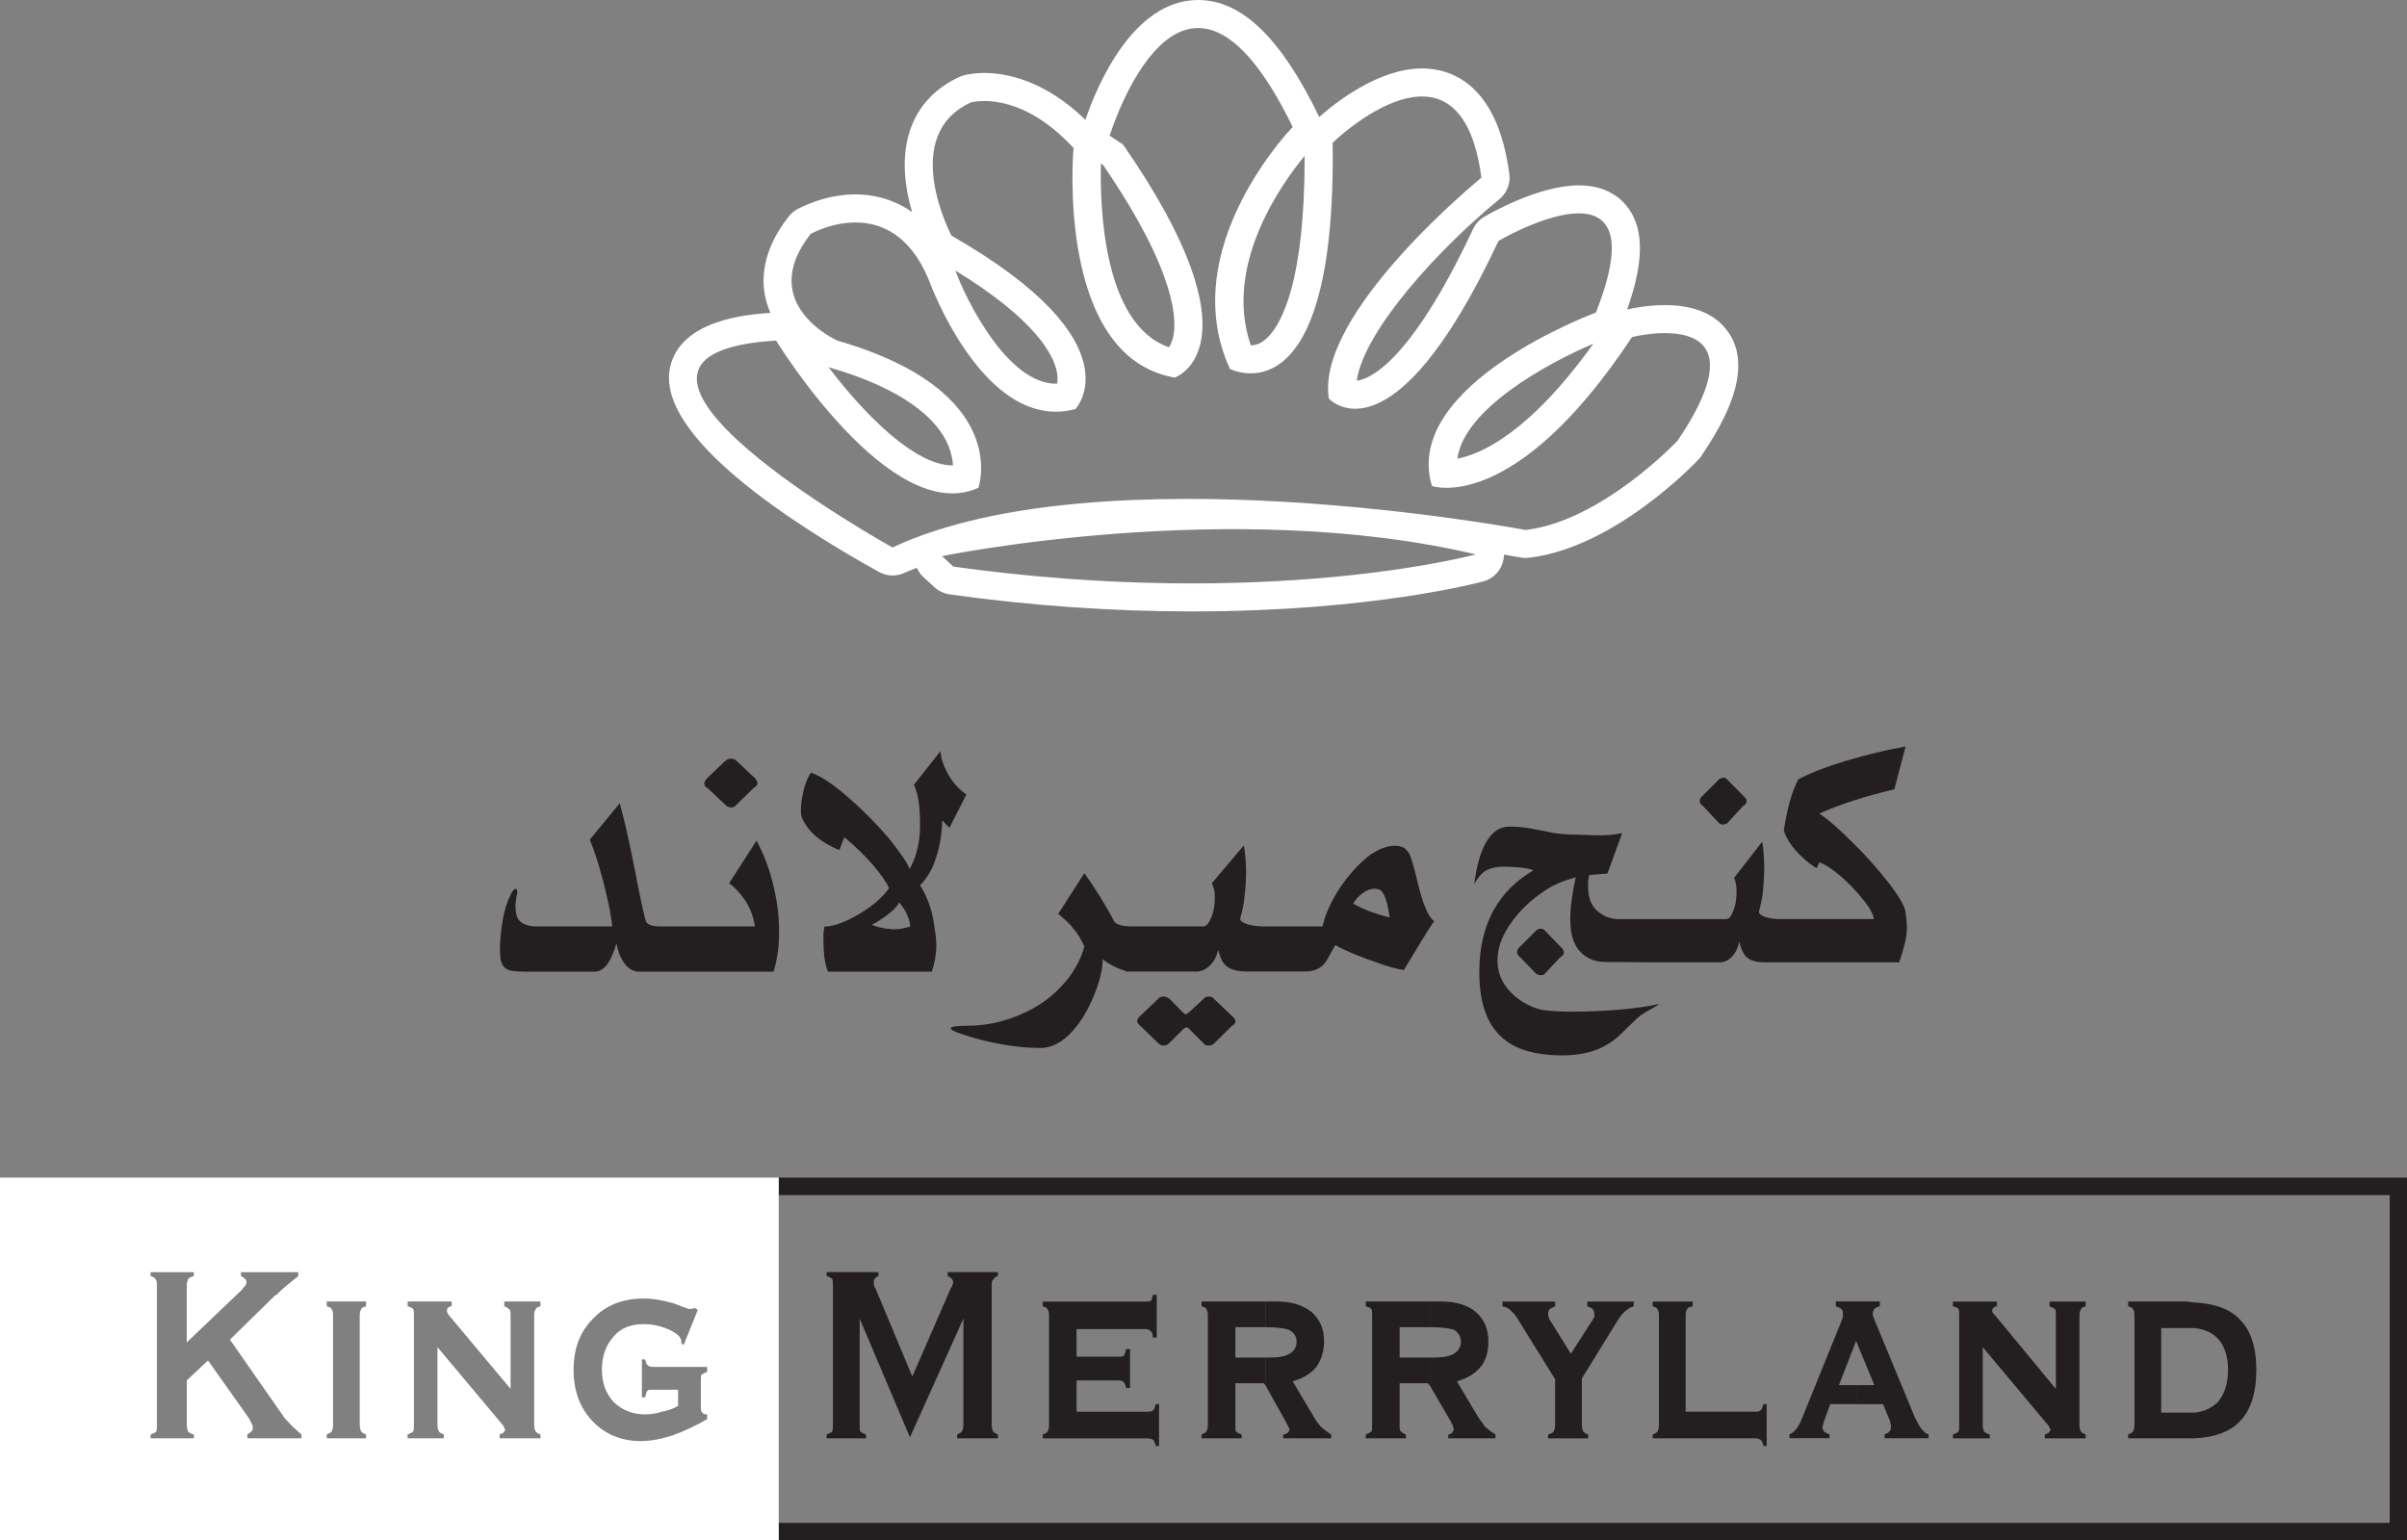
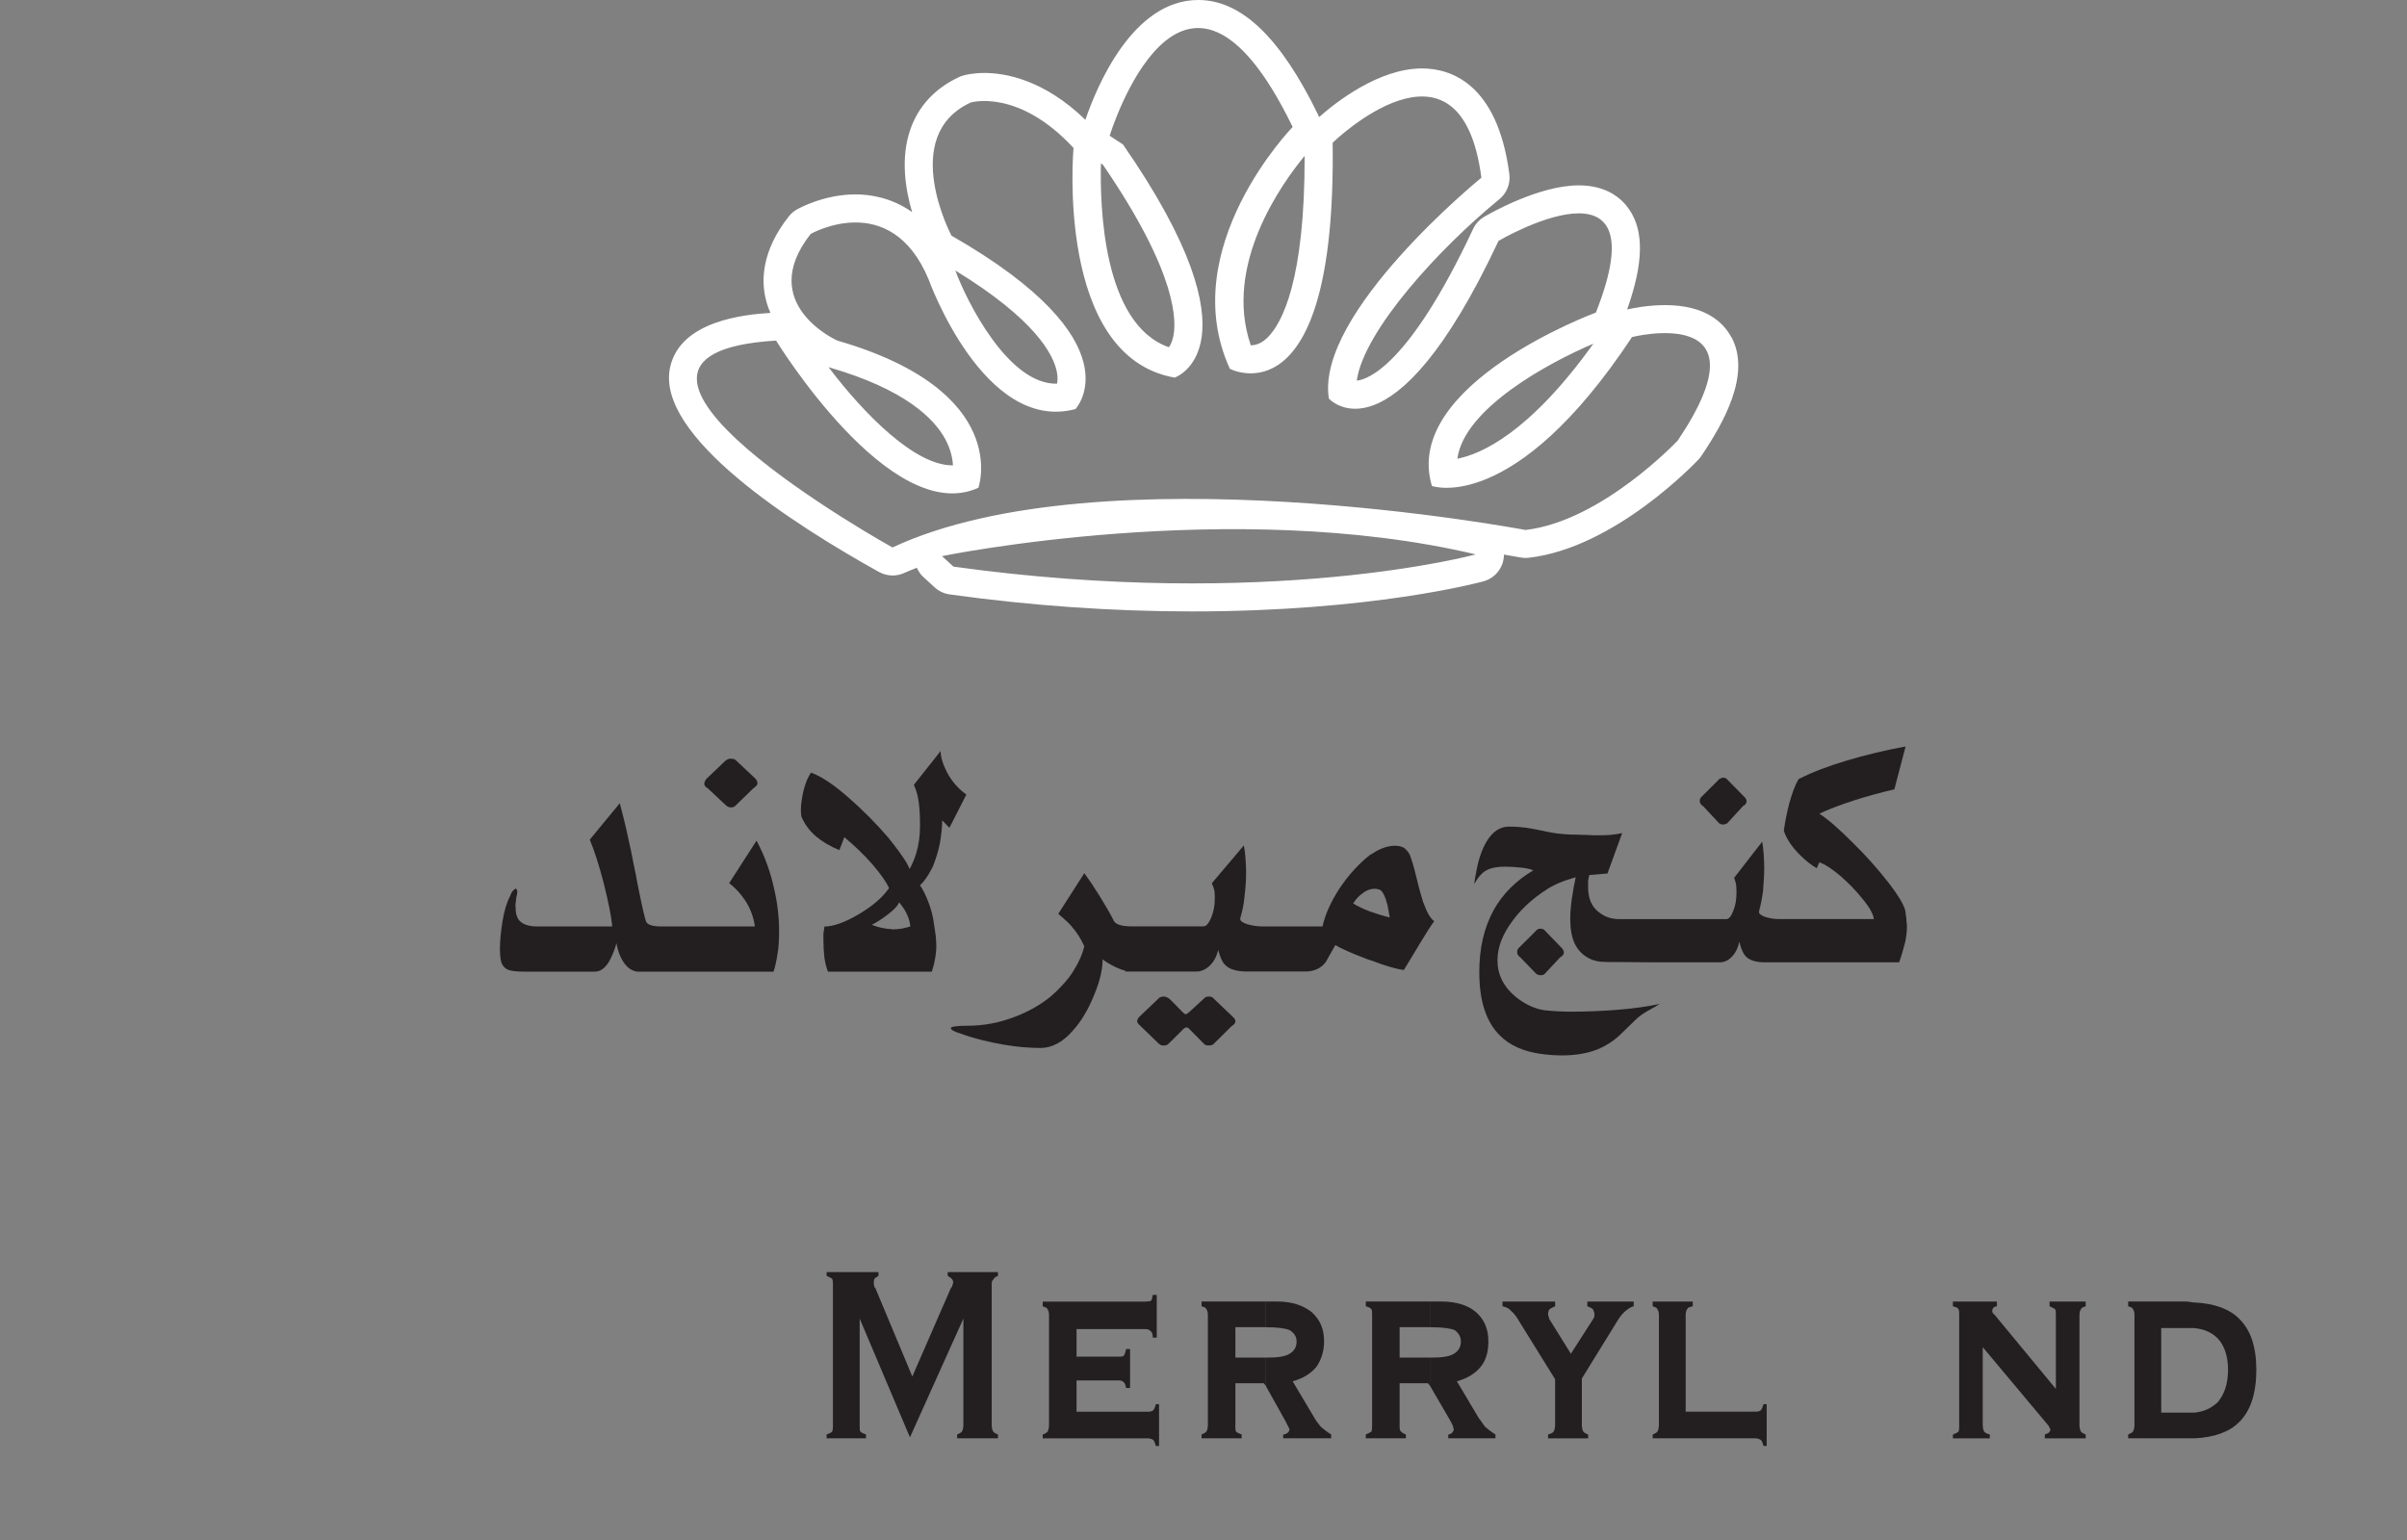
<svg xmlns="http://www.w3.org/2000/svg" viewBox="0 0 458.12 293.26" data-name="Layer 1" id="Layer_1">
  <rect x="0" y="0" width="458.12" height="293.26" fill="#808080" stroke="none" />
  <defs>
    <style>
      .cls-1, .cls-2 {
        fill: #231f20;
      }

      .cls-3 {
        fill: #fff;
      }

      .cls-3, .cls-2 {
        fill-rule: evenodd;
      }
    </style>
  </defs>
  <g>
    <g>
      <path d="M293.92,177.04c-.16-.12-.27-.17-.38-.17-.11-.06-.16-.06-.28-.06h-.06c-.44,0-.71.17-.99.53l-3.24,3.23c-.16.24-.22.47-.22.76,0,.35.22.65.6.94l3.08,3.17c.22.12.44.23.77.23s.61-.06.77-.23l2.97-3.17c.49-.29.71-.59.71-.94,0-.12-.05-.29-.11-.41-.05-.11-.11-.23-.22-.35l-3.4-3.52Z" class="cls-2" />
      <path d="M324.13,153.45l3.07,3.29c.16.12.44.24.72.24.33,0,.6-.12.82-.24l3.02-3.29c.44-.23.66-.53.66-.88,0-.29-.11-.53-.33-.76l-3.46-3.52c-.16-.12-.27-.18-.33-.18-.06,0-.17-.06-.33-.06s-.33.06-.55.18c-.17.06-.33.17-.44.35l-3.24,3.23c-.11.18-.22.35-.22.53v.24c0,.35.22.65.61.88Z" class="cls-2" />
      <path d="M362.86,175.11c-.06-.47-.11-.88-.17-1.23,0-1.06-1.04-2.94-3.19-5.75-1.92-2.47-4.17-5.05-6.86-7.69-2.64-2.64-4.78-4.52-6.37-5.52,1.7-.82,3.89-1.64,6.59-2.53,2.36-.76,4.94-1.47,7.69-2.11l2.14-8.16c-3.95.71-7.69,1.64-11.26,2.7-3.57,1.06-6.59,2.23-9.12,3.52-.66,1.11-1.21,2.64-1.75,4.58-.39,1.53-.77,3.23-1.05,5.22.5,1.58,1.54,3.11,3.08,4.64,1.04,1.05,2.09,1.88,3.19,2.52l.49-1.12c1.04.35,2.42,1.23,4.07,2.64,1.54,1.35,2.91,2.75,4.17,4.34,1.32,1.59,2.03,2.88,2.14,3.82h-18.13c-.93,0-1.81-.18-2.58-.41-.77-.29-1.15-.59-1.15-.94v-.12c.33-1.23.6-2.52.77-3.93.11-1.47.22-2.93.22-4.46,0-.82-.06-1.7-.11-2.58-.05-.88-.16-1.64-.28-2.29l-5.33,6.87c.16.53.33.94.38,1.41.06.41.06.88.06,1.41,0,1.29-.16,2.41-.61,3.46-.38,1.05-.83,1.59-1.32,1.59h-20.38c-1.37,0-2.58-.35-3.68-1.17-1.54-1.06-2.25-2.7-2.25-4.93v-1.12c.06-.41.11-.76.22-1.17l3.46-.29,2.8-7.69c-.88.18-1.65.29-2.37.35-.77.06-1.54.06-2.42.06-.33,0-.99,0-1.87-.06-.94,0-1.54-.06-1.92-.06-1.65,0-3.19-.12-4.62-.35-.83-.17-1.59-.29-2.36-.47-.66-.12-1.26-.24-1.86-.36-1.37-.24-2.75-.35-4.12-.35-1.71,0-3.13.94-4.29,2.88-.77,1.29-1.43,3.11-1.86,5.28-.28,1.41-.44,2.35-.44,2.76.6-1.12,1.26-1.94,1.98-2.41.88-.59,2.15-.88,3.79-.88,1.04,0,2.14.06,3.19.18,1.04.12,1.81.29,2.25.53-3.29,1.94-5.82,4.46-7.58,7.63-1.81,3.35-2.69,7.22-2.69,11.74,0,5.52,1.32,9.51,3.95,12.09,1.81,1.82,4.4,2.99,7.69,3.46,1.27.18,2.58.3,4.07.3,2.69,0,4.94-.41,6.87-1.18,1.43-.59,2.85-1.47,4.17-2.7,1.05-1,2.03-1.99,3.08-2.99.55-.53,1.21-1,1.98-1.46,1.21-.65,2.03-1.17,2.52-1.47-2.42.53-5.11.88-8.07,1.12-2.97.23-5.77.35-8.51.35-.77,0-1.7,0-2.74-.06-1.05-.06-1.76-.11-2.2-.17-.38,0-.77-.12-1.16-.18-1.7-.41-3.29-1.23-4.78-2.46-2.25-1.88-3.41-4.17-3.41-6.93,0-2.41.94-4.87,2.75-7.33,1.43-2,3.24-3.76,5.44-5.34.22-.18.49-.35.71-.47.88-.65,1.81-1.11,2.74-1.53.94-.41,2.03-.76,3.25-1.12-.33,1.53-.5,2.52-.55,2.94-.33,1.88-.49,3.58-.49,4.99,0,1.88.27,3.41.82,4.64.66,1.41,1.7,2.41,3.13,3.05.55.23,1.21.41,1.98.47.77.06,1.7.06,2.91.06h.82l6.92.05h0s11.86,0,11.86,0c.88,0,1.65-.35,2.36-1.11.71-.76,1.15-1.7,1.37-2.82.33,1.29.71,2.17,1.1,2.64.71.88,2.03,1.29,3.79,1.29h25.54c.55-1.53.88-2.88,1.15-3.87.22-1.05.33-1.99.33-2.93,0-.41-.06-.82-.11-1.29Z" class="cls-2" />
      <path d="M143.99,160.05l-5.22,8.11c1.18.86,2.17,1.96,3.04,3.25,1,1.53,1.62,3.19,1.87,4.97h-17.96c-1.49,0-2.42-.31-2.73-.86-.25-.55-.8-3.01-1.68-7.37-.18-1.05-.37-2.09-.62-3.19-.44-2.21-.81-4.12-1.18-5.65-.5-2.39-1.06-4.54-1.55-6.39l-5.71,6.94c.8,1.91,1.74,4.73,2.67,8.35.87,3.5,1.43,6.21,1.61,8.17h-14.35c-1.37,0-2.36-.31-2.98-.8-.75-.55-1.06-1.47-1.06-2.76-.06-.25-.06-.55,0-.86.06-.37.06-.74.13-1.1.12-.43.18-.8.18-1.05,0-.37-.12-.61-.31-.61-.12,0-.31.18-.56.43-.19.31-.38.55-.44.86-.69,1.29-1.18,2.95-1.49,4.85-.31,1.97-.5,3.75-.5,5.34,0,.86.06,1.48.13,1.97.19,1.04.68,1.72,1.55,2.03.5.18,1.55.31,3.04.31h13.36c.99,0,1.86-.62,2.61-1.78.49-.86,1.05-2.03,1.49-3.62.31,1.78.93,3.13,1.74,4.12.74.86,1.62,1.29,2.55,1.29h25.6c.31-.92.56-2.03.75-3.32.25-1.29.31-2.76.31-4.42,0-2.64-.31-5.34-.93-7.98-.68-3.2-1.8-6.33-3.35-9.21Z" class="cls-2" />
      <path d="M134.73,150.1l3.54,3.32c.25.18.5.3.87.3s.68-.12.81-.3l3.41-3.32c.56-.37.81-.68.81-.98,0-.25-.12-.49-.31-.8l-3.92-3.68c-.19-.12-.44-.19-.75-.19-.44-.06-.81.12-1.24.49l-3.54,3.38c-.12.25-.25.37-.25.43-.06.12-.06.25-.13.43,0,.37.25.67.69.92Z" class="cls-2" />
      <path d="M180.21,146.97c-.75-1.47-1.18-2.82-1.18-3.99l-5.1,6.45c.37.8.69,1.72.87,2.89.19,1.11.31,2.76.31,4.79s-.25,3.81-.75,5.41c-.31,1.04-.75,2.03-1.24,2.95-.37-1.1-1.55-2.82-3.48-5.28-.18-.18-.31-.37-.43-.55-2.36-2.76-4.85-5.28-7.52-7.62-2.98-2.64-5.4-4.24-7.33-4.92-.62.86-1.05,1.97-1.43,3.44-.31,1.35-.5,2.64-.5,3.75,0,.55.06.98.12,1.23.62,1.41,1.49,2.64,2.8,3.75,1.24,1.04,2.73,1.9,4.41,2.58l.94-2.46c1.93,1.6,3.73,3.32,5.34,5.16,1.61,1.9,2.67,3.38,3.17,4.54-1.24,1.78-3.17,3.44-5.78,4.98-2.61,1.53-4.79,2.33-6.52,2.33-.06.55-.12.98-.19,1.29v1.23c0,1.11.06,2.27.19,3.44.19,1.17.43,2.03.68,2.64h19.76c.56-1.72.86-3.38.86-4.98,0-.49-.06-1.11-.12-1.9-.13-.8-.19-1.47-.31-2.09-.19-1.54-.56-2.95-1.06-4.24-.5-1.35-1.05-2.4-1.61-3.25.56-.49,1.11-1.23,1.67-2.15.44-.74.81-1.41,1-2.03.43-1.11.8-2.33,1.12-3.87.25-1.54.43-2.95.43-4.3l1.37,1.41,3.23-6.33c-1.55-1.1-2.79-2.51-3.72-4.3ZM171.45,176.82c-.5.06-.93.12-1.49.12-.12,0-.25,0-.31-.06-.5,0-.99-.06-1.55-.18-.69-.12-1.37-.31-2.18-.62.86-.43,1.93-1.1,3.04-1.96.25-.19.43-.37.68-.55.81-.68,1.3-1.29,1.49-1.78.75.92,1.31,1.78,1.56,2.46.31.68.5,1.35.56,2.15-.74.18-1.37.37-1.8.43Z" class="cls-2" />
      <path d="M231.15,190.27c-.25-.37-.62-.55-1.06-.55-.18,0-.31.06-.43.06-.18.06-.31.12-.37.19l-2.86,2.64c-.37.31-.62.49-.75.49s-.31-.12-.56-.37l-2.42-2.46c-.43-.37-.87-.55-1.24-.55-.25,0-.5.12-.75.18l-3.86,3.68c-.25.25-.37.55-.43.86,0,.24.31.61.74.98l3.42,3.32c.13.06.25.18.43.25.19.06.37.06.56.06.31,0,.62-.12.81-.31l2.86-2.83c.25-.24.43-.31.62-.31.13,0,.37.12.68.49l2.67,2.7c.12.18.44.25.87.25.38,0,.68-.06.87-.25l3.48-3.44c.44-.25.69-.55.69-.86.06-.25-.07-.49-.44-.86l-3.54-3.38Z" class="cls-2" />
      <path d="M270.91,171.9c-.31-.98-.81-2.64-1.37-5.04-.5-2.03-.93-3.44-1.24-4.18-.31-.55-.68-.98-1.12-1.29-.5-.25-1.05-.37-1.74-.37-.74,0-1.55.18-2.36.49-.75.31-1.43.68-2.05,1.11-.06,0-.19.06-.25.12-2.11,1.66-4.04,3.75-5.78,6.33-1.61,2.46-2.73,4.85-3.29,7.31h-11.43c-1.05,0-2.05-.18-2.92-.43-.87-.3-1.31-.61-1.31-.98v-.13c.38-1.29.69-2.64.81-4.11.19-1.54.31-3.07.31-4.67,0-.86-.06-1.78-.12-2.7-.06-.92-.19-1.72-.31-2.4l-6.09,7.19c.25.55.37.98.5,1.47.06.43.06.92.06,1.47,0,1.35-.24,2.52-.68,3.62-.5,1.11-.93,1.66-1.49,1.66h-13.16v-.06s-.01.06-.01.06h-.42c-1.18,0-2.05-.12-2.61-.37-.49-.18-.87-.55-.99-.98-.56-1.1-1.43-2.58-2.55-4.42-1.11-1.78-2.11-3.26-2.92-4.36l-4.96,7.74c1.37,1.17,2.3,2.03,2.79,2.7.81.92,1.56,2.15,2.17,3.5-.37,1.47-.99,2.89-1.86,4.3-.62,1.11-1.43,2.15-2.42,3.19-.56.62-1.24,1.29-2.11,2.03-1.87,1.54-4.1,2.83-6.65,3.81-3.11,1.23-6.15,1.78-9.26,1.78-2.05,0-3.11.18-3.11.43,0,.31.56.68,1.8,1.04,2.48.92,5.22,1.6,8.39,2.15,2.55.43,4.85.61,6.9.61s4.16-1.04,6.09-3.25c1.67-1.84,3.04-4.18,4.16-7,1.06-2.58,1.55-4.79,1.55-6.63.62.49,1.43.98,2.43,1.47.74.35,1.37.58,1.91.72v.14h13.42c.99,0,1.87-.37,2.67-1.17.81-.8,1.3-1.78,1.56-2.95.37,1.35.75,2.27,1.24,2.76.81.92,2.23,1.35,4.29,1.35h11.06c1.68,0,3.04-.62,3.91-1.84.62-1.04,1.18-2.15,1.8-3.19.99.62,3.04,1.54,6.28,2.76.18.06.43.12.62.19,2.86,1.1,4.91,1.66,6.15,1.78,1.12-1.84,2.24-3.69,3.35-5.53,1.06-1.78,1.87-3.01,2.42-3.75-.75-.55-1.42-1.72-2.04-3.5ZM261.03,173.62h-.06c-1.3-.49-2.49-1.04-3.42-1.6.5-.86,1.12-1.47,1.8-1.96.56-.43,1.12-.68,1.68-.8.19,0,.37-.06.56-.06.31,0,.62.06.99.18.56.25,1.06,1.23,1.49,2.89.12.55.25,1.35.43,2.4-1.49-.37-2.67-.74-3.48-1.05Z" class="cls-2" />
    </g>
    <path d="M329.52,64.2c-1.49-2.79-4.89-6.11-12.62-6.11-3.26,0-6.17.59-7.21.83,3.12-8.8,3.24-14.89.4-19.04-1.43-2.09-4.25-4.59-9.6-4.59-7.61,0-16.96,5.37-18,5.98-.93.54-1.67,1.36-2.12,2.33-12.22,26.07-20.09,28.67-22.14,28.87,1.35-9.64,16.03-25.49,27.12-34.52,1.43-1.17,2.16-2.99,1.92-4.82-2.3-17.48-11.4-20.1-16.62-20.1-8.29,0-16.53,6.55-19.59,9.26-.06-.15-.12-.3-.19-.45-7.15-14.7-14.61-21.84-22.82-21.84-12.57,0-19.4,16.73-21.47,22.81-7.94-7.71-15.36-8.92-19.21-8.92-2.25,0-3.72.39-4.12.51-.24.07-.47.16-.7.27-4.57,2.1-7.8,5.58-9.32,10.07-1.83,5.37-.93,11.22.37,15.64-3.94-2.78-8.01-3.37-10.76-3.37-5.97,0-10.68,2.6-11.2,2.89-.6.34-1.12.8-1.54,1.34-5.19,6.6-5.22,12.22-4.34,15.77.22.9.52,1.75.88,2.56-5,.32-17.08,1.51-19.08,10.27-3,13.11,23.6,30.09,39.72,39.05.81.44,1.71.68,2.61.68.77,0,1.56-.17,2.27-.51.74-.34,1.56-.64,2.34-.96.29.63.66,1.22,1.19,1.71l2.18,2c.8.74,1.81,1.21,2.89,1.36,15.51,2.16,31.03,3.24,46.12,3.24,34.09,0,54.58-5.48,55.44-5.72,2.32-.63,3.91-2.71,3.93-5.1,1.96.33,3.06.54,3.12.54.53.11,1.07.12,1.61.06,16.31-1.87,31.63-18,32.28-18.69.2-.21.38-.44.54-.67,4.28-6.35,9.52-15.59,5.75-22.64ZM209.55,31.13l.38.25c14.31,20.9,14.08,30.03,13.3,33.01-.2.78-.48,1.33-.76,1.72-12.67-4.42-13.13-27.32-12.93-34.98ZM181.47,107.88l-2.18-2s55.13-11.33,101.59-.33c0,0-39.2,10.69-99.4,2.33ZM319.32,83.87s-14.43,15.36-28.98,17.03c0,0-80.58-15.31-120.48,3.33,0,0-66.1-36.73-22.15-39.39,0,0,21.84,35.68,38.51,28.02,0,0,6.52-18.37-26.86-28.02,0,0-15.57-6.94-5.07-20.3,0,0,15.21-8.71,22.45,8.65,0,0,10.51,29.35,27.95,24.69,0,0,11.95-12.65-23.6-33.02,0,0-10.08-19.03,3.68-25.35,0,0,9.05-2.71,19.55,8.66,0,0-3.56,39.72,19.25,43.72,0,0,16.97-5.71-9.83-44.38l-2.54-1.67s13.77-45,34.83-1.67c0,0-22.46,23.08-11.95,46.05,0,0,20.28,10.66,19.56-43.05,0,0,24.33-23.69,28.31,6.66,0,0-31.63,25.74-29.03,42.05,0,0,11.95,13.37,32.29-30.02,0,0,31.2-18.36,18.53,13.65,0,0-37,13.65-31.21,33.01,0,0,15.58,5.66,38.09-28.35,0,0,26.45-6.66,8.7,19.7ZM157.68,69.9c.06.02.12.04.19.06,14.35,4.15,19.91,9.71,22.04,13.64,1.04,1.92,1.39,3.68,1.47,5h-.12c-7.09,0-16.66-9.59-23.57-18.7ZM181.83,51.5c15.23,9.33,18.65,15.99,19.31,19.25.19.96.16,1.73.05,2.3-9.28.24-17.26-15.8-19.36-21.55ZM248.31,29.68c.04,23.77-4.32,31.81-6.98,34.5-1.04,1.05-2.12,1.56-3.27,1.56-5.29-15.3,5.96-30.88,10.25-36.06ZM303.26,65.44c-12.21,17.05-21.44,21.04-25.88,21.89,1.25-9.52,17.32-18.27,25.88-21.89Z" class="cls-3" />
  </g>
  <g>
-     <polygon points="148.21 224.2 148.21 227.53 454.83 227.53 454.83 289.93 148.21 289.93 148.21 293.26 458.12 293.26 458.12 224.2 148.21 224.2" class="cls-1" />
-     <path d="M0,224.2v69.06h148.21v-69.06H0ZM57.4,273.83h-10.32v-.72c.45-.36.75-.54.89-.72.15-.18.15-.54.15-.72s-.15-.54-.45-1.09q-.15-.18-.15-.36l-7.93-11.21-4.04,3.8v8.5c0,.54.15,1.09.3,1.27.15.18.45.37,1.05.54v.72h-8.23v-.72c.45-.18.9-.36,1.04-.54.15-.36.15-.72.15-1.27v-26.58c0-.54,0-.91-.3-1.27-.15-.18-.45-.36-.9-.54v-.72h8.23v.72c-.45.18-.9.36-1.05.54-.15.36-.3.72-.3,1.27v10.85l10.62-10.13v-.18c.6-.36.75-.9.75-1.26,0-.18,0-.36-.3-.54-.15-.18-.45-.36-.75-.54v-.72h10.92v.72c-1.5,1.27-2.99,2.35-4.19,3.62h-.15l-8.68,8.5,10.47,15.01c.3.36.9.9,1.35,1.44.6.54,1.2,1.09,1.79,1.63v.72ZM69.67,248.69c-.45.18-.75.18-.9.54-.15.18-.3.54-.3,1.09v20.98c0,.54.15,1.09.3,1.27.15.18.45.37.9.54v.72h-7.48v-.72c.45-.18.75-.36.9-.54.15-.18.3-.72.3-1.27v-20.98c0-.54-.15-.91-.3-1.09-.15-.36-.45-.36-.9-.54v-.9h7.48v.9ZM102.87,248.69c-.45.18-.75.18-.9.54-.15.18-.3.54-.3,1.27v20.8c0,.54.15,1.09.3,1.27.15.18.45.37.9.54v.72h-7.78v-.72c.3-.18.6-.18.75-.36.15-.18.29-.36.29-.54s-.15-.18-.15-.36-.15-.18-.15-.37l-12.57-15.01v14.83c0,.54.15,1.09.3,1.27.15.18.45.37.9.54v.72h-6.88v-.72c.45-.18.75-.36,1.05-.54.15-.18.15-.72.15-1.27v-20.98c0-.54,0-.91-.15-1.09-.3-.36-.6-.36-1.05-.54v-.9h8.38v.9c-.3,0-.6.18-.75.36q-.15.18-.15.54v.18c.15.18.15.36.3.54l11.82,14.11v-13.92c0-.54,0-1.09-.3-1.27-.15-.18-.45-.36-.9-.54v-.9h6.88v.9ZM134.59,261.17c-.45.18-.74.36-1.05.54-.15.18-.15.54-.15,1.27v4.7c0,.54,0,.91.15,1.08.15.36.6.54,1.05.54v.9c-2.24,1.26-4.49,2.35-6.58,3.08-2.24.72-4.19,1.08-6.13,1.08-3.59,0-6.73-1.27-9.12-3.8-2.4-2.53-3.59-5.79-3.59-9.77s1.19-7.24,3.74-9.77c2.39-2.53,5.69-3.8,9.57-3.8,1.94,0,3.74.36,5.69.9,1.8.72,2.84,1.08,2.99,1.08h.45c.3,0,.45-.18.6-.18l.6.36-2.69,6.69-.45-.36v-.36c0-.72-.75-1.45-2.24-2.17-1.65-.72-3.14-1.08-4.94-1.08-2.39,0-4.34.72-5.69,2.35-1.5,1.63-2.24,3.8-2.24,6.33s.75,4.52,2.24,6.15c1.5,1.45,3.44,2.35,5.98,2.35,1.2,0,2.25-.18,3.29-.54,1.05-.18,2.1-.54,2.99-1.08v-3.07h-4.79c-.6,0-.9,0-1.05.18-.15.18-.3.72-.45,1.27h-.6v-7.23h.6c.15.54.3.9.45,1.08.15.18.6.36,1.05.36h10.32v.9Z" class="cls-3" />
    <path d="M157.33,273.83v-.72c.45-.18.9-.36,1.05-.54.15-.36.15-.72.15-1.27v-26.58c0-.54,0-.91-.15-1.27-.3-.18-.6-.36-1.05-.54v-.72h9.87v.72c-.3.18-.6.36-.74.54-.15.18-.15.54-.15.72s0,.54.15.9l.15.18,7.03,16.82,7.33-16.82c.15-.18.3-.36.3-.54s.15-.36.15-.54c0-.36-.15-.54-.3-.72-.15-.18-.45-.36-.75-.54v-.72h9.57v.72c-.45.18-.75.36-.89.72-.3.18-.3.54-.3,1.09v26.58c0,.54.14,1.09.3,1.27.15.18.44.37.89.54v.72h-7.77v-.72c.45-.18.74-.36.89-.54.15-.18.3-.72.3-1.27v-20.26l-10.17,22.61-9.57-22.61v20.26c0,.72,0,1.09.15,1.27.15.18.6.37,1.05.54v.72h-7.48Z" class="cls-2" />
    <path d="M218.06,247.79c.45,0,.75,0,1.05-.18.15-.18.15-.54.3-1.08h.75v8.14h-.75c0-.72-.15-1.09-.45-1.27-.15-.18-.45-.36-.9-.36h-13.16v5.25h8.08c.45,0,.75,0,.9-.18.15-.18.3-.54.45-1.27h.75v7.42h-.75c-.15-.54-.15-.9-.45-1.09-.15-.18-.45-.36-.9-.36h-8.08v5.97h13.61c.6,0,.9-.18,1.04-.36.15-.18.3-.54.45-1.08h.6v7.96h-.6c-.15-.54-.3-.91-.45-1.09-.15-.18-.6-.36-1.04-.36h-20.05v-.72c.45-.18.75-.36.9-.54.15-.18.3-.72.3-1.27v-20.98c0-.54-.15-.91-.3-1.09-.15-.36-.45-.36-.9-.54v-.9h19.6Z" class="cls-2" />
    <path d="M240.95,247.79h2.09c2.84,0,4.93.72,6.58,1.99,1.64,1.45,2.39,3.26,2.39,5.61,0,1.99-.6,3.62-1.49,4.88-1.05,1.26-2.55,2.17-4.49,2.71l4.19,7.05c.3.54.75,1.08,1.19,1.63.45.36,1.05.9,1.95,1.45v.72h-9.13v-.72c.45,0,.6-.18.9-.36.15-.18.3-.36.3-.72,0,0-.15-.18-.3-.54-.15-.36-.3-.54-.45-.9l-3.74-6.69v-5.43h.3c1.94,0,3.29-.18,4.19-.72.9-.54,1.35-1.27,1.35-2.35,0-.91-.45-1.63-1.35-2.17-.9-.36-2.39-.54-4.34-.54h-.15v-4.88ZM235.12,271.3c0,.54,0,1.09.15,1.27.15.18.6.37,1.05.54v.72h-7.63v-.72c.45-.18.75-.36.9-.54.15-.18.3-.72.3-1.27v-20.98c0-.54-.15-.91-.3-1.09-.15-.36-.45-.36-.9-.54v-.9h12.27v4.88h-5.83v5.79h5.83v5.43l-.45-.54h-5.38v7.96Z" class="cls-2" />
    <path d="M272.22,247.79h2.09c2.85,0,5.09.72,6.58,1.99,1.64,1.45,2.39,3.26,2.39,5.61,0,1.99-.45,3.62-1.5,4.88-1.05,1.26-2.54,2.17-4.49,2.71l4.19,7.05c.45.54.75,1.08,1.2,1.63.45.36,1.05.9,1.95,1.45v.72h-8.98v-.72c.3,0,.6-.18.75-.36.15-.18.3-.36.3-.72,0,0-.15-.18-.15-.54-.15-.36-.3-.54-.45-.9l-3.89-6.69v-5.43h.3c1.94,0,3.29-.18,4.19-.72.9-.54,1.35-1.27,1.35-2.35,0-.91-.45-1.63-1.2-2.17-.9-.36-2.39-.54-4.49-.54h-.15v-4.88ZM266.38,271.3c0,.54,0,1.09.3,1.27.15.18.45.37.9.54v.72h-7.63v-.72c.45-.18.75-.36,1.05-.54.15-.18.15-.72.15-1.27v-20.98c0-.54,0-.91-.15-1.09-.3-.36-.6-.36-1.05-.54v-.9h12.27v4.88h-5.83v5.79h5.83v5.43l-.45-.54h-5.38v7.96Z" class="cls-2" />
    <path d="M296,262.62l-6.73-10.85c-.6-1.08-1.2-1.81-1.65-2.17-.45-.54-.9-.72-1.65-.9v-.9h10.02v.9c-.45.18-.75.36-1.05.54-.15.18-.3.54-.3.91,0,.18,0,.36.15.54,0,.18,0,.36.15.54l4.04,6.51,4.18-6.51c.15-.18.15-.36.3-.54v-.54c0-.36-.15-.54-.3-.91-.15-.18-.59-.36-1.05-.54v-.9h8.83v.9c-.75.18-1.35.72-1.79,1.09-.6.54-1.05,1.27-1.5,1.99l-6.58,10.67v8.86c0,.54.15,1.09.3,1.27.15.18.45.37.9.54v.72h-7.63v-.72c.6-.18.89-.36,1.04-.54.15-.18.3-.72.3-1.27v-8.68Z" class="cls-2" />
    <path d="M322.18,247.79v.9c-.6.18-.9.18-1.05.54-.15.18-.3.54-.3,1.09v18.45h13.32c.6,0,.9-.18,1.05-.36s.3-.54.45-1.08h.6v7.96h-.6c-.15-.54-.3-.91-.45-1.09-.3-.18-.6-.36-1.05-.36h-19.6v-.72c.45-.18.74-.36.89-.54.15-.18.3-.72.3-1.27v-20.98c0-.54-.16-.91-.3-1.09-.15-.36-.45-.36-.89-.54v-.9h7.63Z" class="cls-2" />
-     <path d="M353.3,263.7h3.44l-3.44-8.32v-7.6h4.49v.9c-.6.18-.9.36-1.05.54-.15.18-.3.54-.3.91v.36c.15.18.15.36.3.72l7.78,18.81c.6,1.08.9,1.81,1.35,2.17.3.36.6.73,1.2.91v.72h-8.38v-.72c.45-.18.75-.36.9-.54.3-.36.3-.54.3-.9v-.36c0-.18-.15-.36-.15-.72l-1.35-3.25h-5.08v-3.62ZM353.3,255.2l-3.29,8.5h3.29v3.62h-4.94l-1.2,3.25c-.15.36-.15.54-.15.72q-.15.18-.15.36c0,.36.15.54.3.9.15.18.6.37,1.05.54v.72h-7.63v-.72c.9-.36,1.65-1.27,2.25-2.71,0-.18.15-.36.15-.36l7.63-18.81c0-.18.15-.36.15-.54v-.54c0-.36,0-.54-.3-.91-.15-.18-.6-.36-1.05-.54v-.9h3.89v7.6-.18Z" class="cls-2" />
    <path d="M391.29,264.43v-13.92c0-.54,0-1.08-.15-1.27-.3-.18-.6-.36-1.05-.54v-.9h6.88v.9c-.45.18-.75.18-.89.54-.15.18-.3.54-.3,1.27v20.8c0,.54.15,1.09.3,1.27.15.18.45.36.89.54v.72h-7.78v-.72c.3-.18.6-.18.75-.36.15-.18.3-.36.3-.54s0-.18-.15-.36c0-.18-.15-.18-.15-.37l-12.57-15.01v14.83c0,.54.15,1.09.3,1.27.15.18.45.37,1.05.54v.72h-7.03v-.72c.45-.18.9-.36,1.05-.54.15-.18.15-.72.15-1.27v-20.98c0-.54,0-.91-.15-1.09-.15-.36-.6-.36-1.05-.54v-.9h8.38v.9c-.3,0-.6.18-.74.36q-.15.18-.15.54v.18c.15.18.15.36.45.54l11.66,14.11Z" class="cls-2" />
    <path d="M417.62,268.95c1.95-.18,3.29-.9,4.49-1.99,1.2-1.45,1.95-3.44,1.95-6.15s-.75-4.7-1.95-5.97c-1.05-1.09-2.54-1.81-4.49-1.99v-4.88c3.89.18,6.73,1.27,8.53,3.08,2.25,2.17,3.29,5.42,3.29,9.77s-1.05,7.78-3.29,9.95c-1.8,1.81-4.64,2.9-8.53,3.07v-4.88ZM411.34,268.95h6.28v4.88h-12.57v-.72c.45-.18.75-.36.9-.54.14-.18.3-.72.3-1.27v-20.98c0-.54-.15-.9-.3-1.09-.15-.36-.45-.36-.9-.54v-.9h10.92c.6,0,1.2.18,1.65.18v4.88h-6.28v16.09Z" class="cls-2" />
  </g>
</svg>